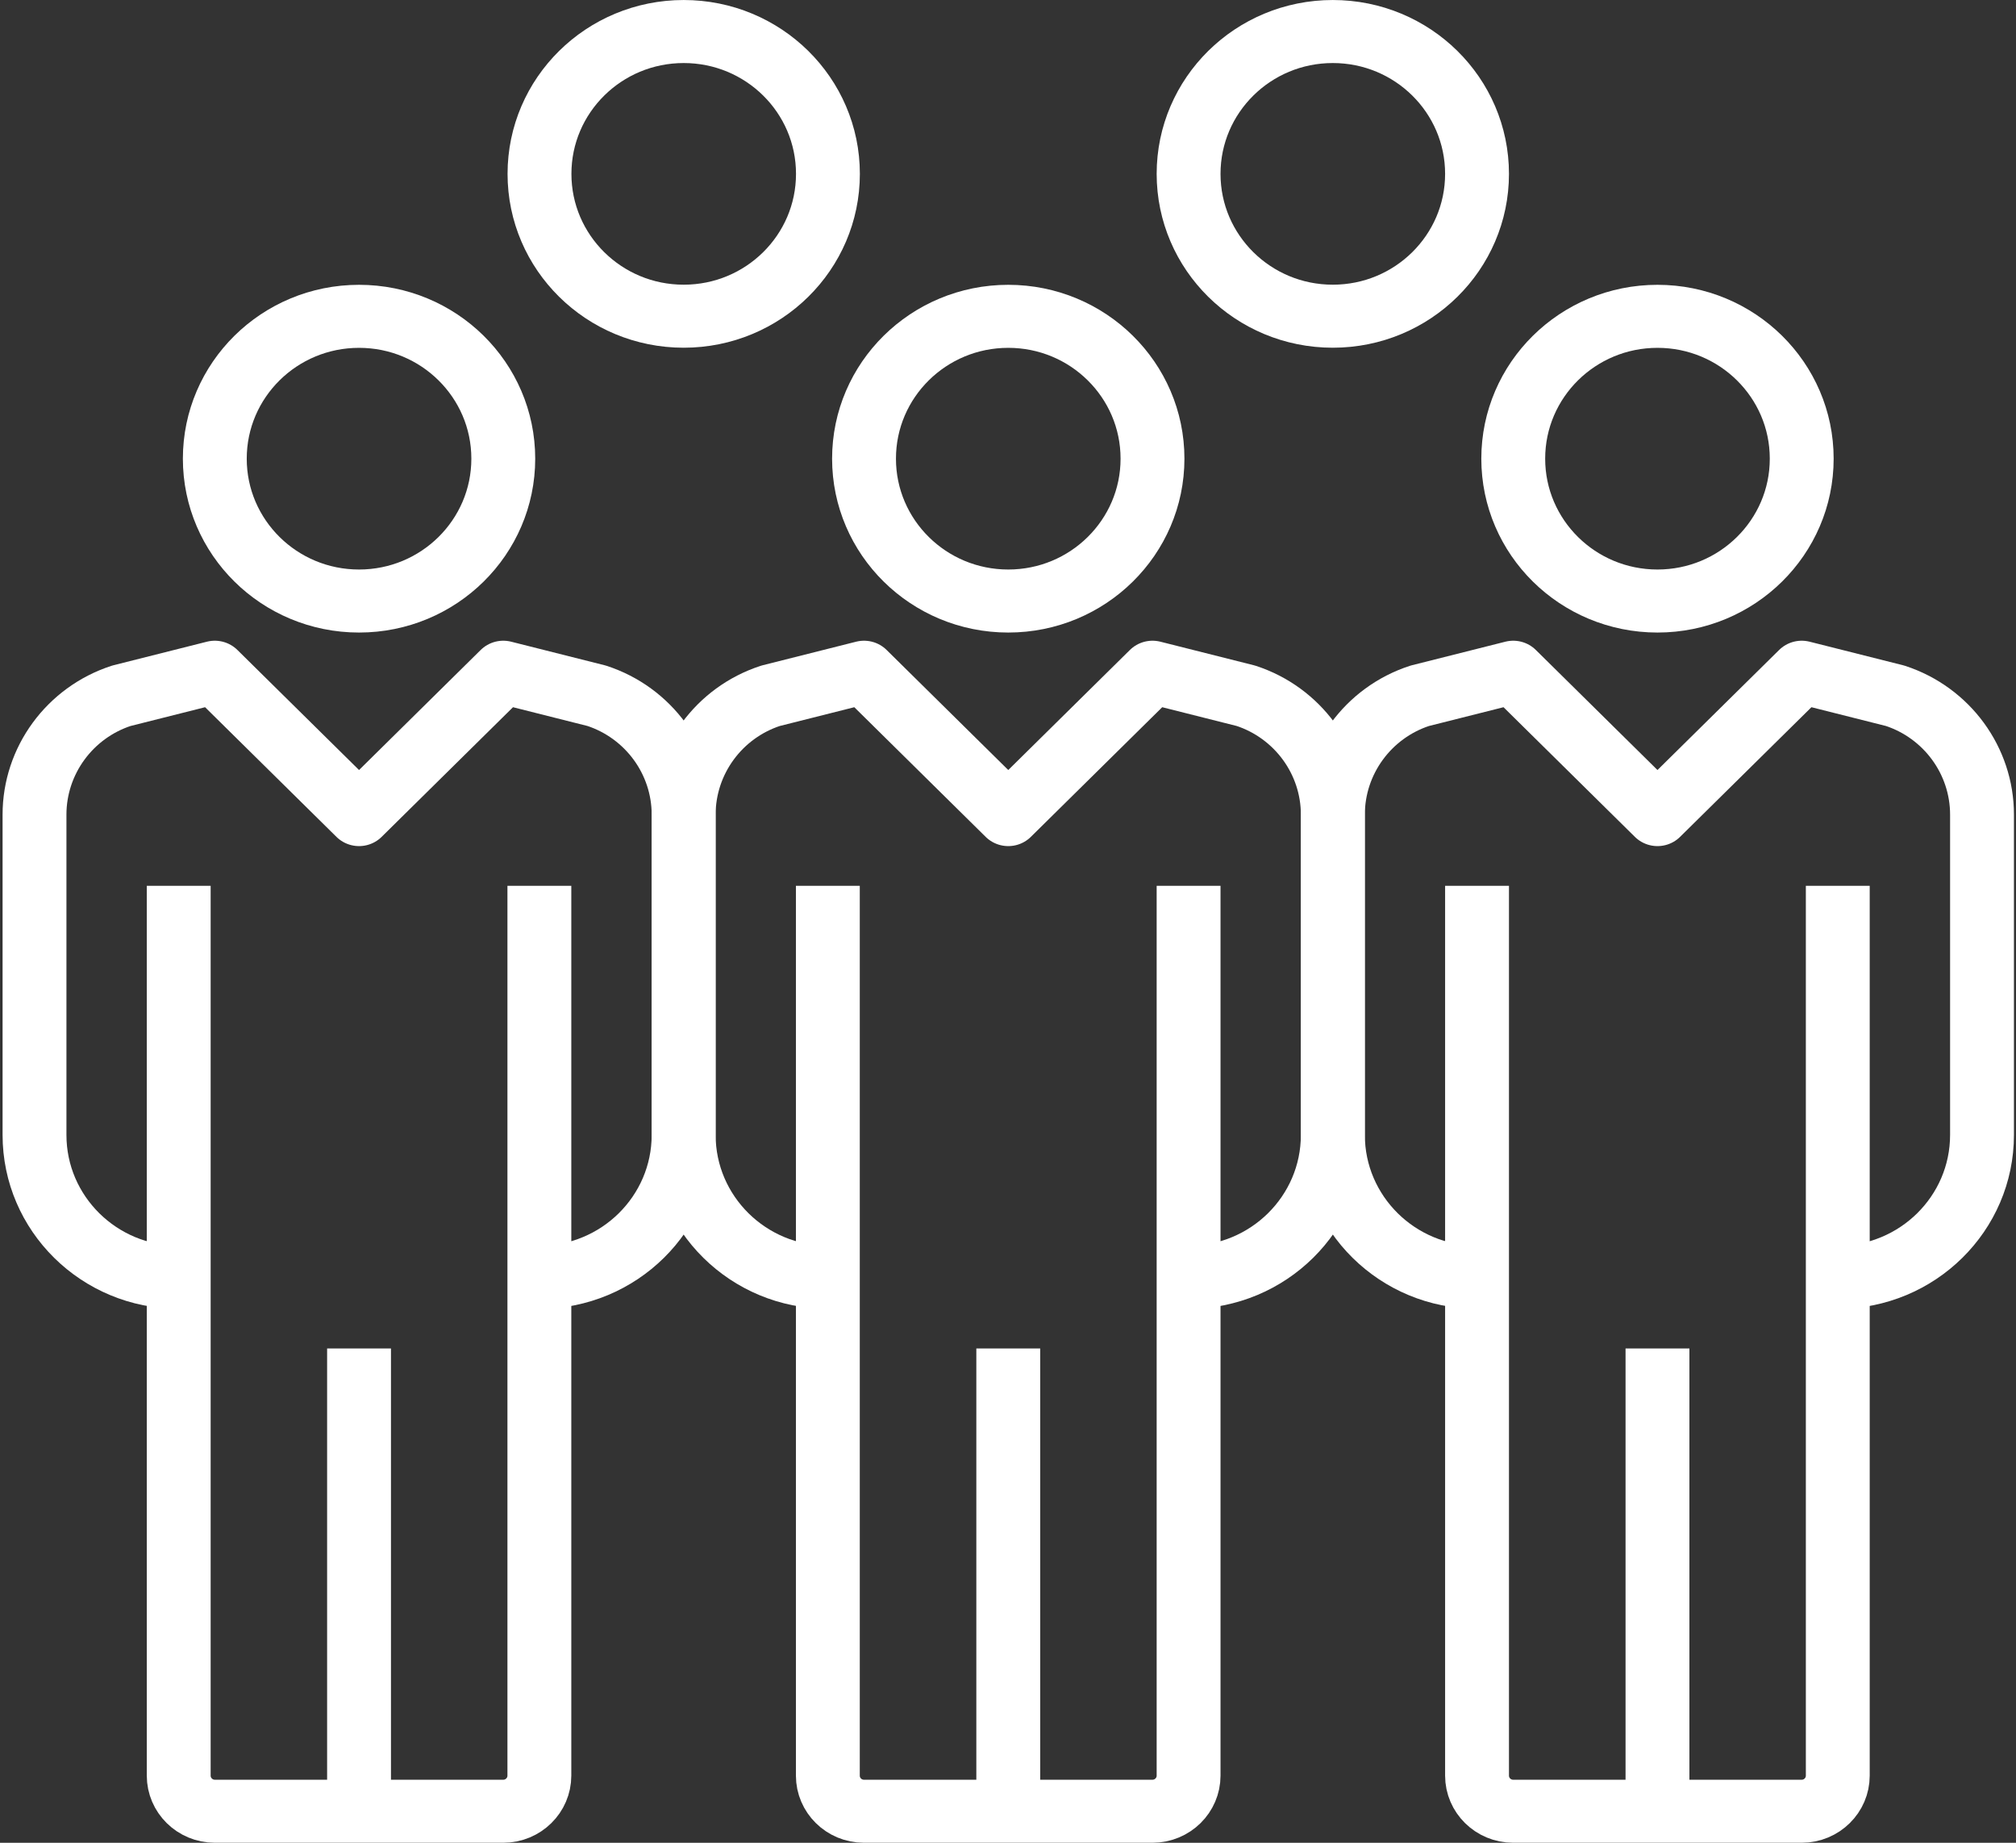
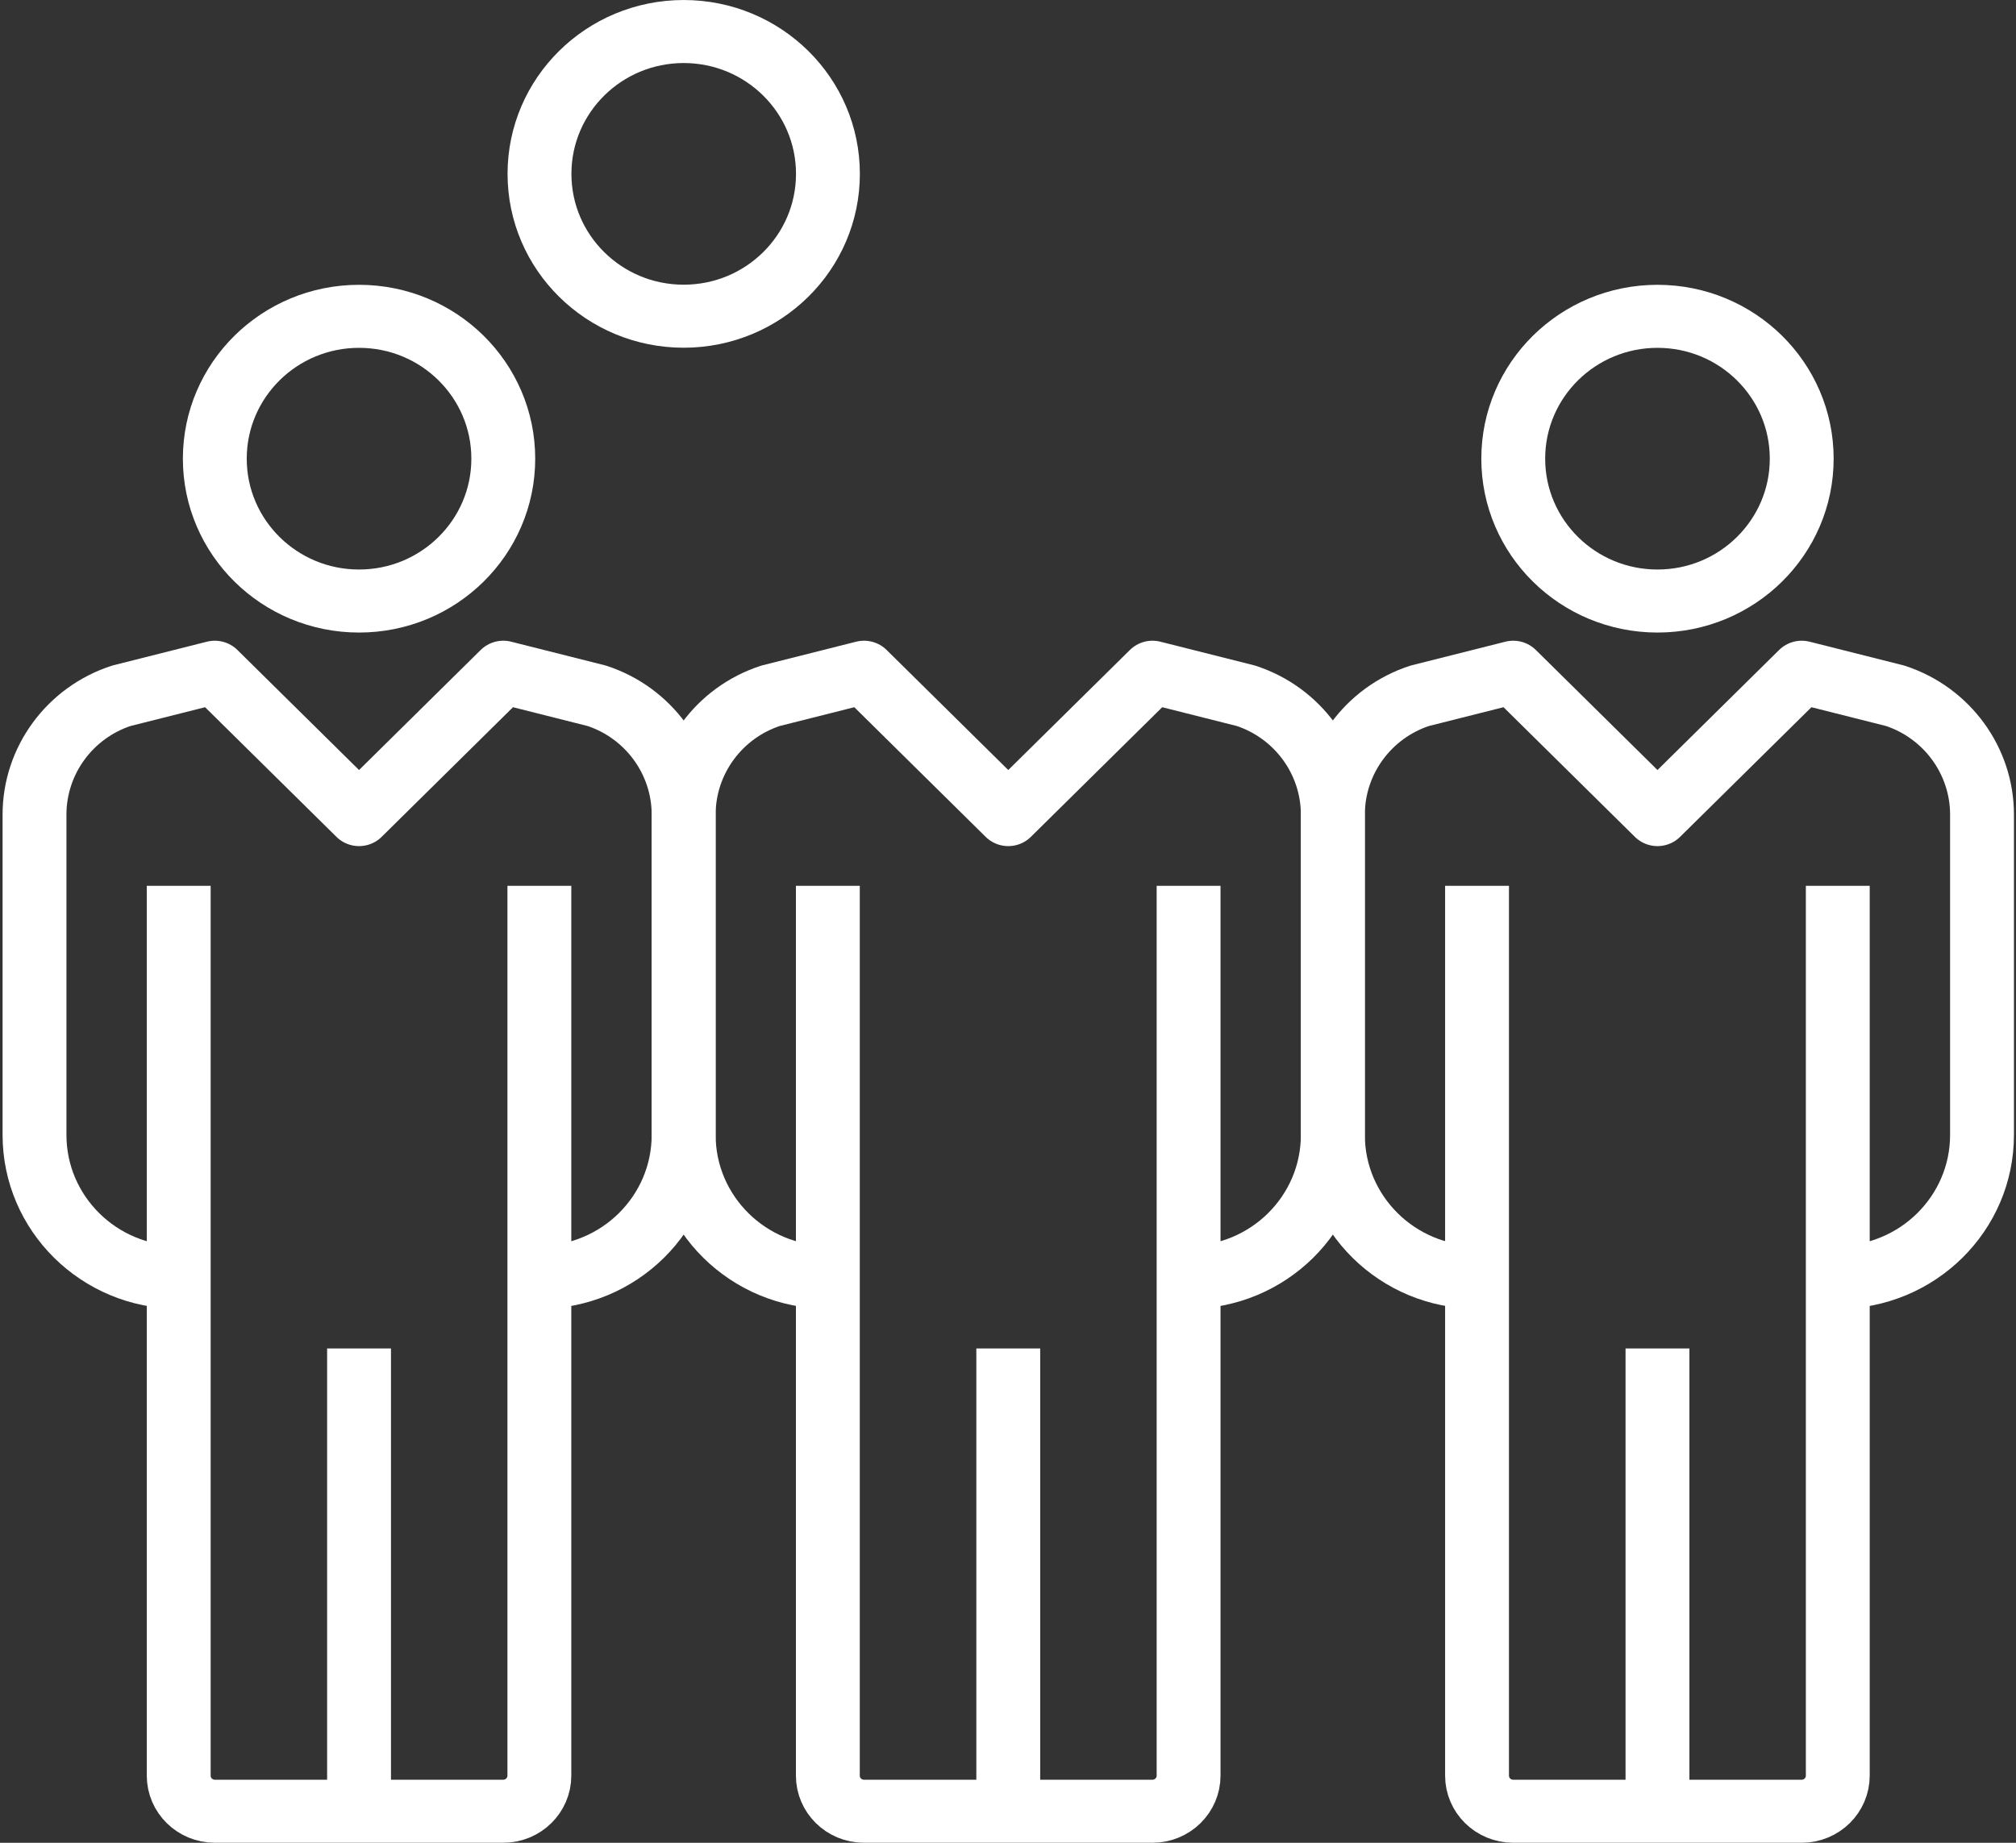
<svg xmlns="http://www.w3.org/2000/svg" width="70" height="64" xml:space="preserve" overflow="hidden">
  <rect width="100%" height="100%" fill="#333333" stroke="none" />
  <g transform="translate(-802 -359)">
    <path d="M17.163 15.93C17.163 18.66 14.95 20.874 12.219 20.874 9.489 20.874 7.275 18.66 7.275 15.93 7.275 13.199 9.489 10.986 12.219 10.986 14.95 10.986 17.163 13.199 17.163 15.93Z" stroke="#FFFFFF" stroke-width="2.189" stroke-linejoin="round" fill="none" transform="matrix(1.013 0 0 1 802.089 359)" />
    <path d="M28.291 6.038C28.291 8.769 26.078 10.982 23.347 10.982 20.617 10.982 18.404 8.769 18.404 6.038 18.404 3.308 20.617 1.095 23.347 1.095 26.078 1.095 28.291 3.308 28.291 6.038Z" stroke="#FFFFFF" stroke-width="2.189" stroke-linejoin="round" fill="none" transform="matrix(1.013 0 0 1 802.089 359)" />
-     <path d="M50.54 6.038C50.54 8.769 48.327 10.982 45.596 10.982 42.866 10.982 40.653 8.769 40.653 6.038 40.653 3.308 42.866 1.095 45.596 1.095 48.327 1.095 50.54 3.308 50.54 6.038Z" stroke="#FFFFFF" stroke-width="2.189" stroke-linejoin="round" fill="none" transform="matrix(1.013 0 0 1 802.089 359)" />
    <path d="M61.669 15.93C61.669 18.66 59.455 20.874 56.725 20.874 53.994 20.874 51.781 18.66 51.781 15.93 51.781 13.199 53.994 10.986 56.725 10.986 59.455 10.986 61.669 13.199 61.669 15.93Z" stroke="#FFFFFF" stroke-width="2.189" stroke-linejoin="round" fill="none" transform="matrix(1.013 0 0 1 802.089 359)" />
    <path d="M62.905 44.36C65.635 44.36 67.849 42.145 67.849 39.416L67.849 28.291C67.849 26.419 66.645 24.752 64.872 24.165L61.669 23.347 56.725 28.291 51.781 23.347 48.577 24.165C46.8 24.752 45.6 26.423 45.6 28.291L45.6 39.416C45.6 42.145 47.815 44.36 50.544 44.36" stroke="#FFFFFF" stroke-width="2.189" stroke-linejoin="round" fill="none" transform="matrix(1.013 0 0 1 802.089 359)" />
    <path d="M62.905 30.765 62.905 61.669C62.905 62.351 62.351 62.905 61.669 62.905L51.777 62.905C51.095 62.905 50.54 62.351 50.54 61.669L50.54 30.765" stroke="#FFFFFF" stroke-width="2.189" stroke-linejoin="round" fill="none" transform="matrix(1.013 0 0 1 802.089 359)" />
    <path d="M56.725 46.833 56.725 62.905" stroke="#FFFFFF" stroke-width="2.189" stroke-linejoin="round" fill="none" transform="matrix(1.013 0 0 1 802.089 359)" />
    <path d="M18.4 44.36C21.129 44.36 23.344 42.145 23.344 39.416L23.344 28.291C23.344 26.419 22.14 24.752 20.366 24.165L17.163 23.347 12.219 28.291 7.275 23.347 4.072 24.165C2.295 24.752 1.095 26.423 1.095 28.291L1.095 39.416C1.095 42.145 3.309 44.36 6.038 44.36" stroke="#FFFFFF" stroke-width="2.189" stroke-linejoin="round" fill="none" transform="matrix(1.013 0 0 1 802.089 359)" />
    <path d="M18.4 30.765 18.4 61.669C18.4 62.351 17.845 62.905 17.163 62.905L7.275 62.905C6.593 62.905 6.038 62.351 6.038 61.669L6.038 30.765" stroke="#FFFFFF" stroke-width="2.189" stroke-linejoin="round" fill="none" transform="matrix(1.013 0 0 1 802.089 359)" />
    <path d="M12.219 46.833 12.219 62.905" stroke="#FFFFFF" stroke-width="2.189" stroke-linejoin="round" fill="none" transform="matrix(1.013 0 0 1 802.089 359)" />
-     <path d="M39.416 15.93C39.416 18.66 37.202 20.874 34.472 20.874 31.741 20.874 29.528 18.66 29.528 15.93 29.528 13.199 31.741 10.986 34.472 10.986 37.202 10.986 39.416 13.199 39.416 15.93Z" stroke="#FFFFFF" stroke-width="2.189" stroke-linejoin="round" fill="none" transform="matrix(1.013 0 0 1 802.089 359)" />
    <path d="M40.653 44.36C43.382 44.36 45.596 42.145 45.596 39.416L45.596 28.291C45.596 26.419 44.392 24.752 42.619 24.165L39.416 23.347 34.472 28.291 29.528 23.347 26.325 24.165C24.548 24.752 23.347 26.423 23.347 28.291L23.347 39.416C23.347 42.145 25.562 44.36 28.291 44.36" stroke="#FFFFFF" stroke-width="2.189" stroke-linejoin="round" fill="none" transform="matrix(1.013 0 0 1 802.089 359)" />
    <path d="M40.653 30.765 40.653 61.669C40.653 62.351 40.098 62.905 39.416 62.905L29.524 62.905C28.842 62.905 28.288 62.351 28.288 61.669L28.288 30.765" stroke="#FFFFFF" stroke-width="2.189" stroke-linejoin="round" fill="none" transform="matrix(1.013 0 0 1 802.089 359)" />
    <path d="M34.472 46.833 34.472 62.905" stroke="#FFFFFF" stroke-width="2.189" stroke-linejoin="round" fill="none" transform="matrix(1.013 0 0 1 802.089 359)" />
  </g>
</svg>